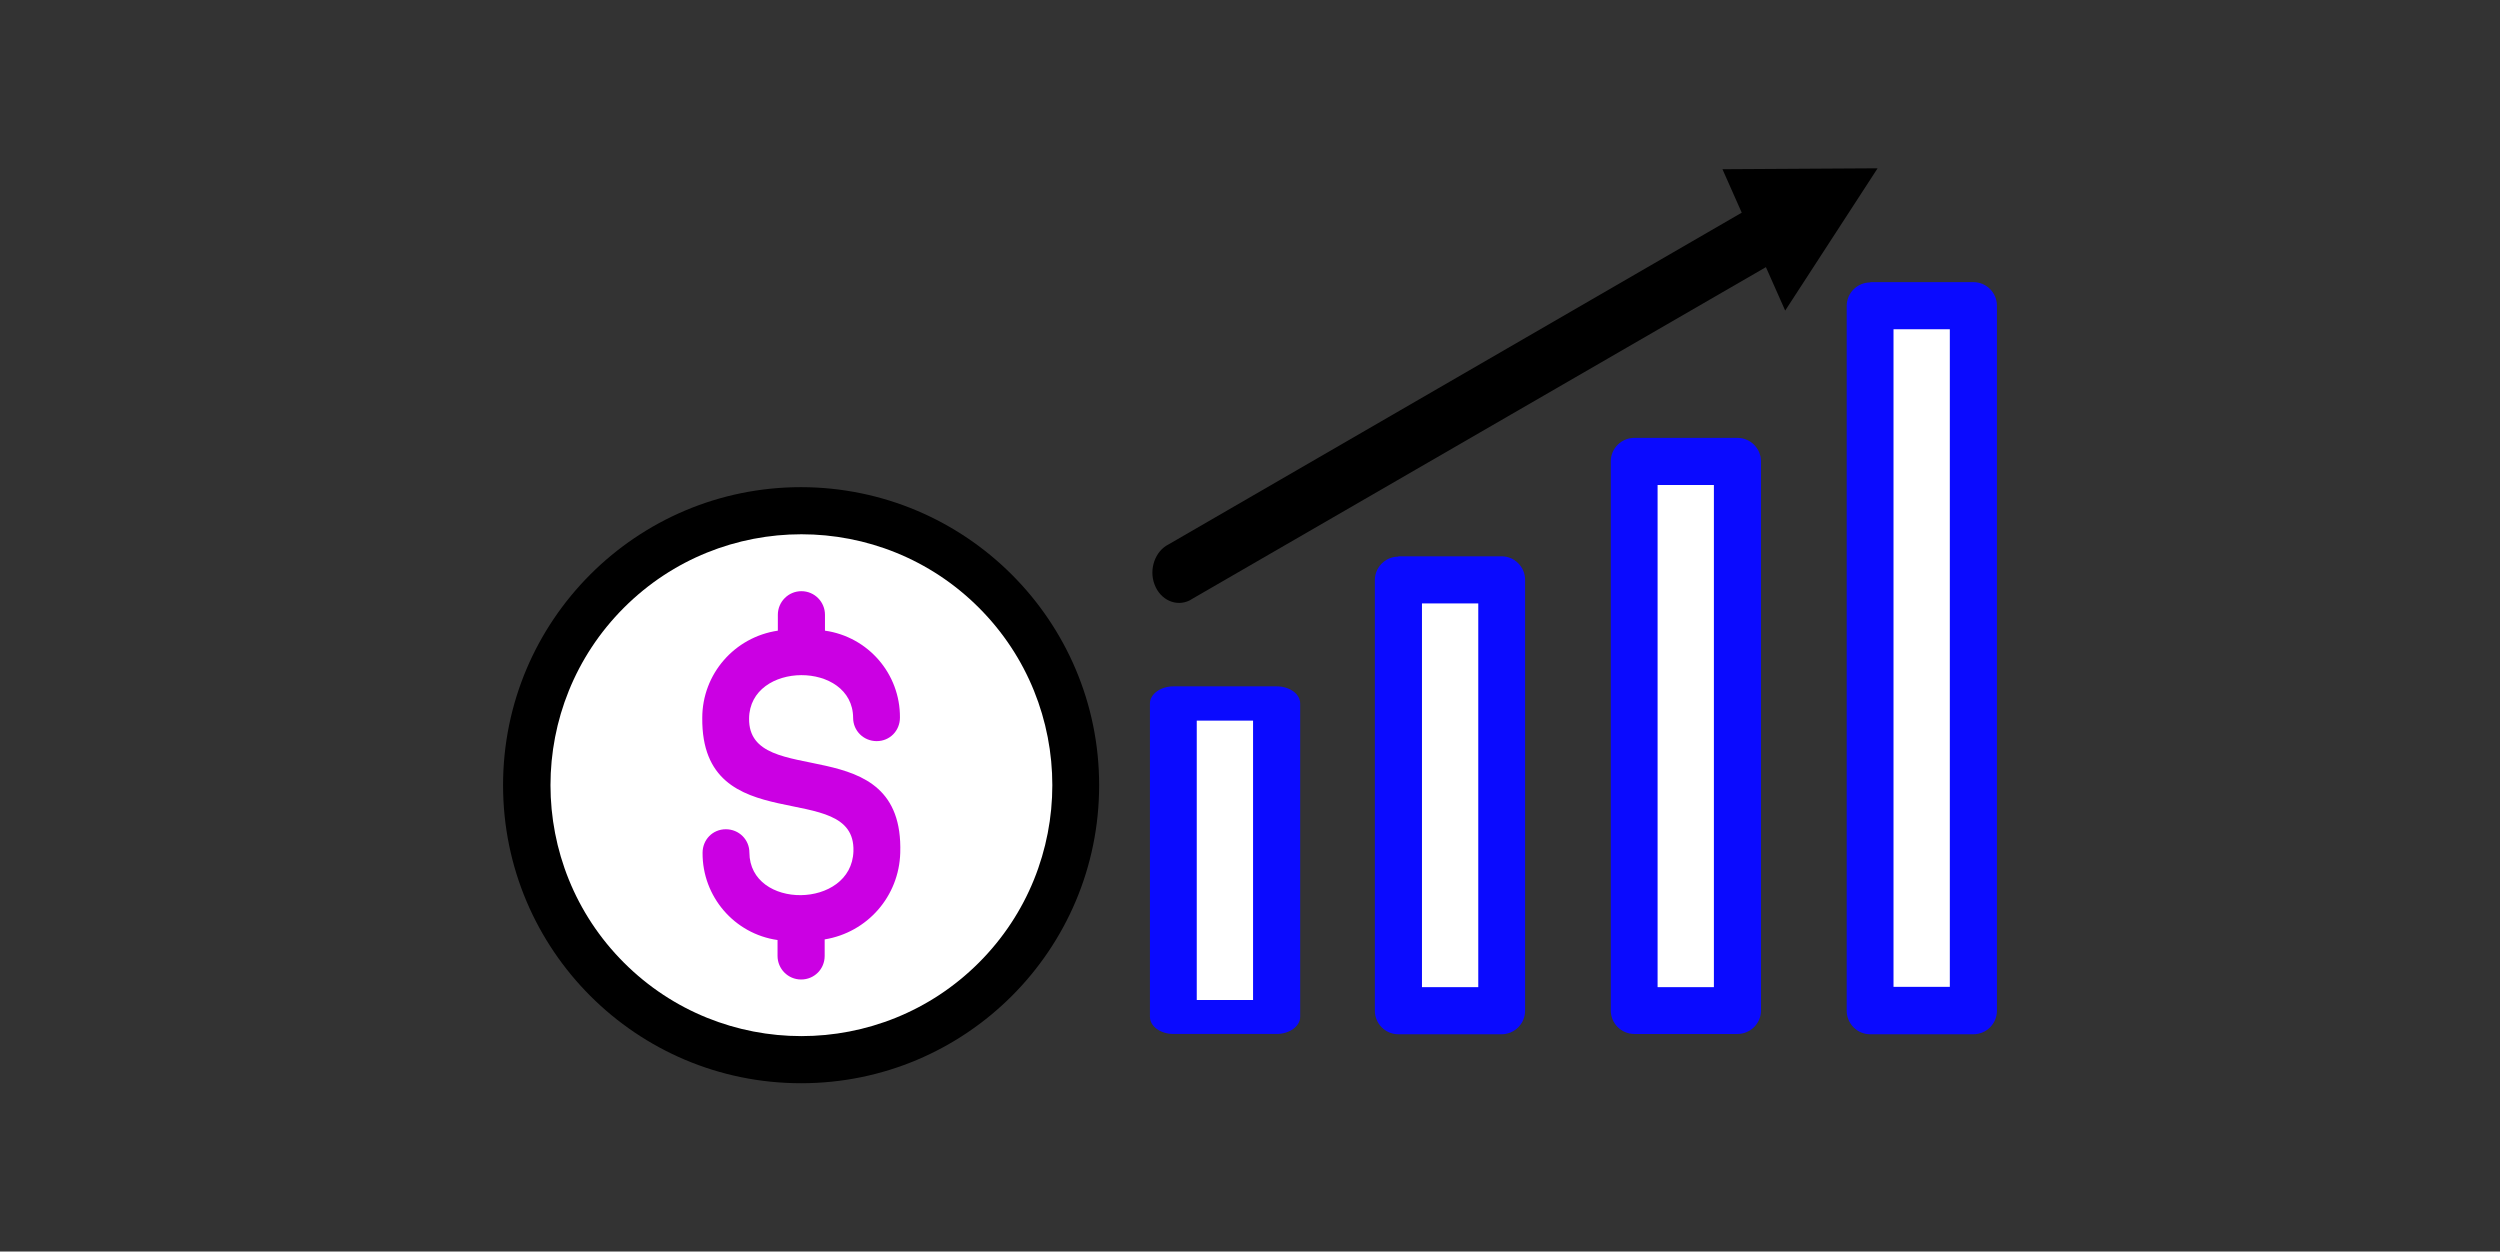
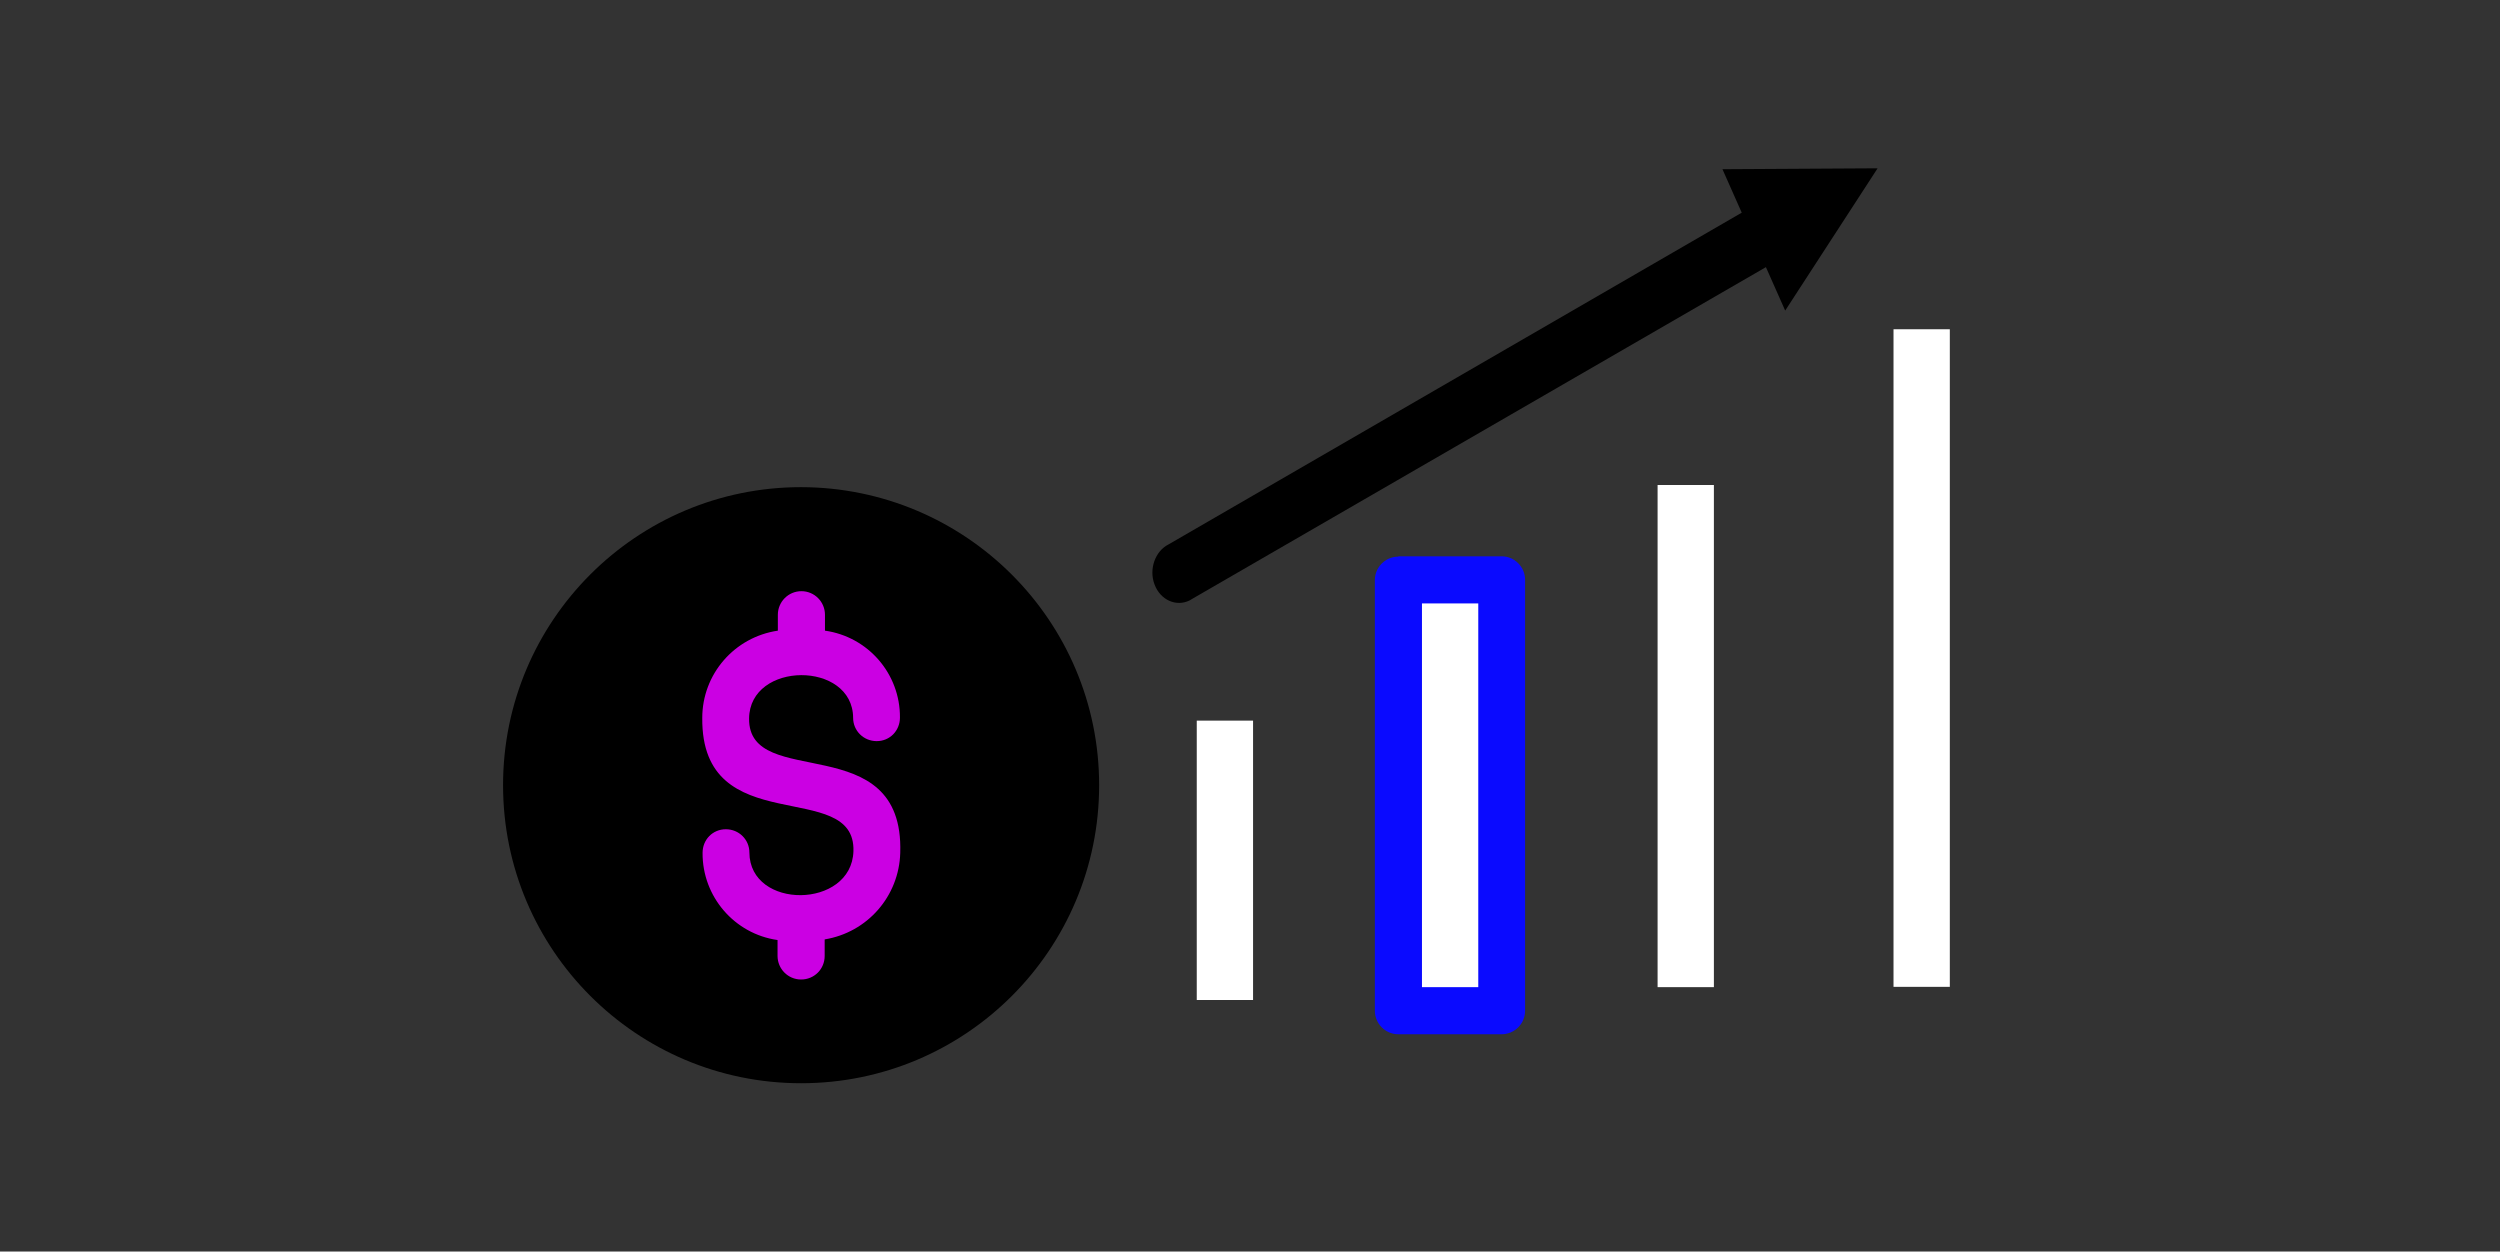
<svg xmlns="http://www.w3.org/2000/svg" id="Layer_1" version="1.1" viewBox="0 0 817 409">
  <rect x="0" y="0" width="817" height="409" fill="#333333" stroke="none" />
  <defs>
    <style>
      .st0 {
        fill: #fff;
      }

      .st0, .st1, .st2, .st3 {
        fill-rule: evenodd;
      }

      .st1 {
        fill: #0a0aff;
      }

      .st3 {
        fill: #cb00e3;
      }
    </style>
  </defs>
  <path class="st2" d="M381.9,177.9c-4.4,2.2-6.5,8.1-4.6,13.1,1.9,5.1,7.1,7.4,11.5,5.2.3-.2.7-.4,1-.6l187.3-108.3,6.3,14.2,30.2-46.5-50.7.3,6.3,14.2-187.3,108.4h0Z" />
-   <path class="st1" d="M611.2,92.3c-4.2,0-7.7,3.4-7.7,7.7v230.3c0,4.2,3.4,7.7,7.7,7.7h33.7c4.2,0,7.7-3.4,7.7-7.7V99.9c0-4.2-3.4-7.7-7.7-7.7h-33.7Z" />
  <polygon class="st0" points="637.2 107.6 618.8 107.6 618.8 322.5 637.2 322.5 637.2 107.6 637.2 107.6" />
-   <path class="st1" d="M534.1,143.1c-4.2,0-7.7,3.4-7.7,7.7v179.4c0,4.2,3.4,7.7,7.7,7.7h33.7c4.2,0,7.7-3.4,7.7-7.7v-179.4c0-4.2-3.4-7.7-7.7-7.7h-33.7Z" />
  <polygon class="st0" points="560.1 158.5 541.7 158.5 541.7 322.6 560.1 322.6 560.1 158.5 560.1 158.5" />
  <path class="st1" d="M457,181.9c-4.2,0-7.7,3.4-7.7,7.7h0v140.7c0,4.2,3.4,7.7,7.7,7.7h33.7c4.2,0,7.7-3.4,7.7-7.7v-140.8c0-4.2-3.4-7.7-7.7-7.7h-33.7Z" />
  <polygon class="st0" points="483.1 197.2 464.7 197.2 464.7 322.6 483.1 322.6 483.1 197.2 483.1 197.2" />
-   <path class="st1" d="M383.5,224.3c-4.2,0-7.7,2.5-7.7,5.6h0v102.4c0,3.1,3.4,5.6,7.7,5.6h33.7c4.2,0,7.7-2.5,7.7-5.6v-102.4c0-3.1-3.4-5.6-7.7-5.6h-33.7Z" />
  <polygon class="st0" points="409.5 235.5 391.1 235.5 391.1 326.8 409.5 326.8 409.5 235.5 409.5 235.5" />
  <path class="st2" d="M261.8,159.2c-53.8,0-97.4,43.6-97.4,97.4s43.6,97.4,97.4,97.4,97.4-43.6,97.4-97.4c0-53.7-43.6-97.3-97.4-97.4h0Z" />
-   <path class="st0" d="M319.9,198.6c-32-32-84-32-116,0s-32,84,0,116,84,32,116,0h0c32-32,32-84,0-116Z" />
  <path class="st3" d="M254.2,200.9v5.2c-14.2,2.1-24.7,14.2-24.7,28.5-.4,40.6,50.2,19.3,49.4,43.6-.6,18.9-33.9,19.2-34,.4,0-4.2-3.4-7.6-7.7-7.6s-7.6,3.4-7.6,7.7c-.1,14.3,10.4,26.5,24.5,28.5v5.2c0,4.2,3.4,7.7,7.7,7.7s7.7-3.4,7.7-7.7h0v-5.4c14-2.3,24.3-14.1,24.7-28.3,1.3-41.2-49.7-20-49.4-43.9.2-18.8,33.9-18.9,34-.2,0,4.2,3.4,7.6,7.7,7.6s7.6-3.4,7.6-7.7h0c.1-14.3-10.4-26.4-24.5-28.4v-5.2c0-4.2-3.4-7.7-7.7-7.7-4.3,0-7.7,3.5-7.7,7.7h0Z" />
</svg>